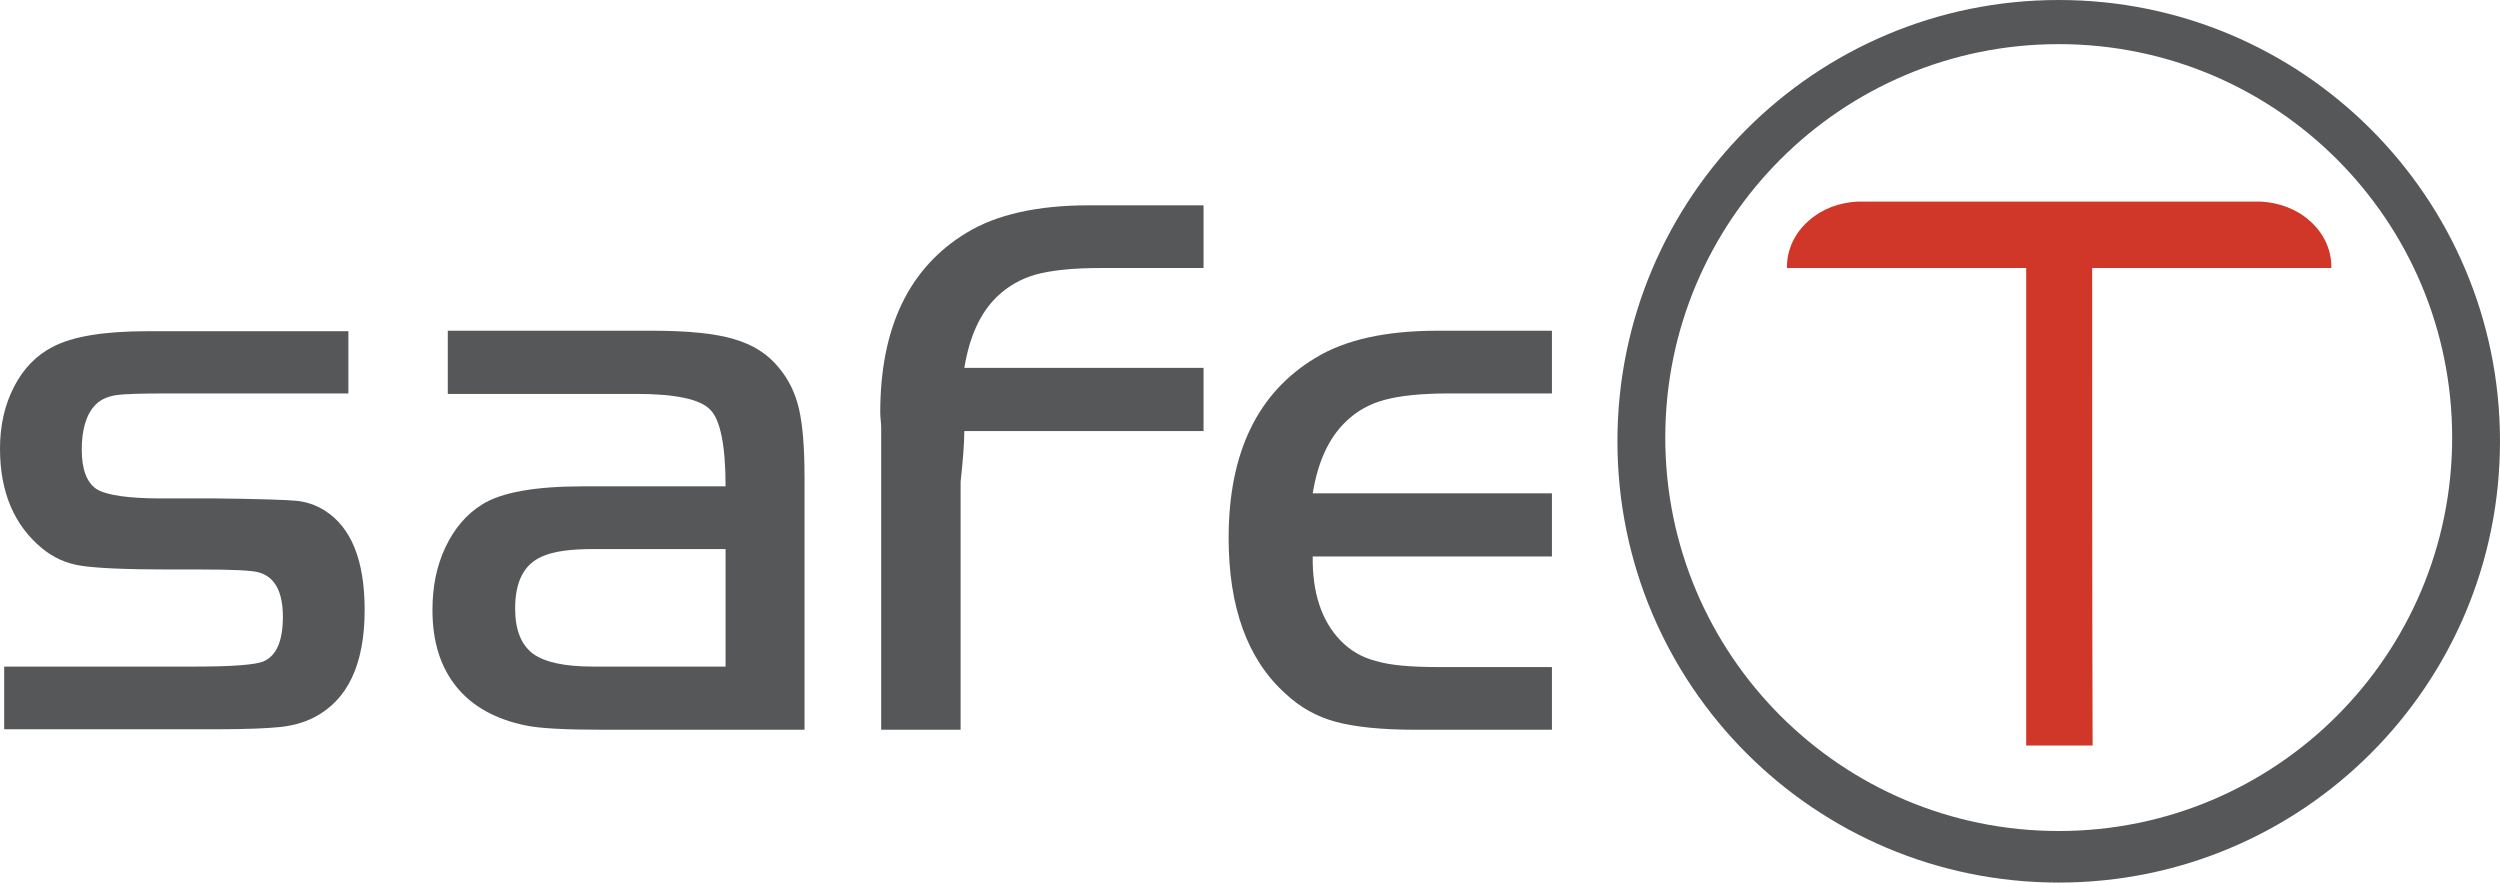
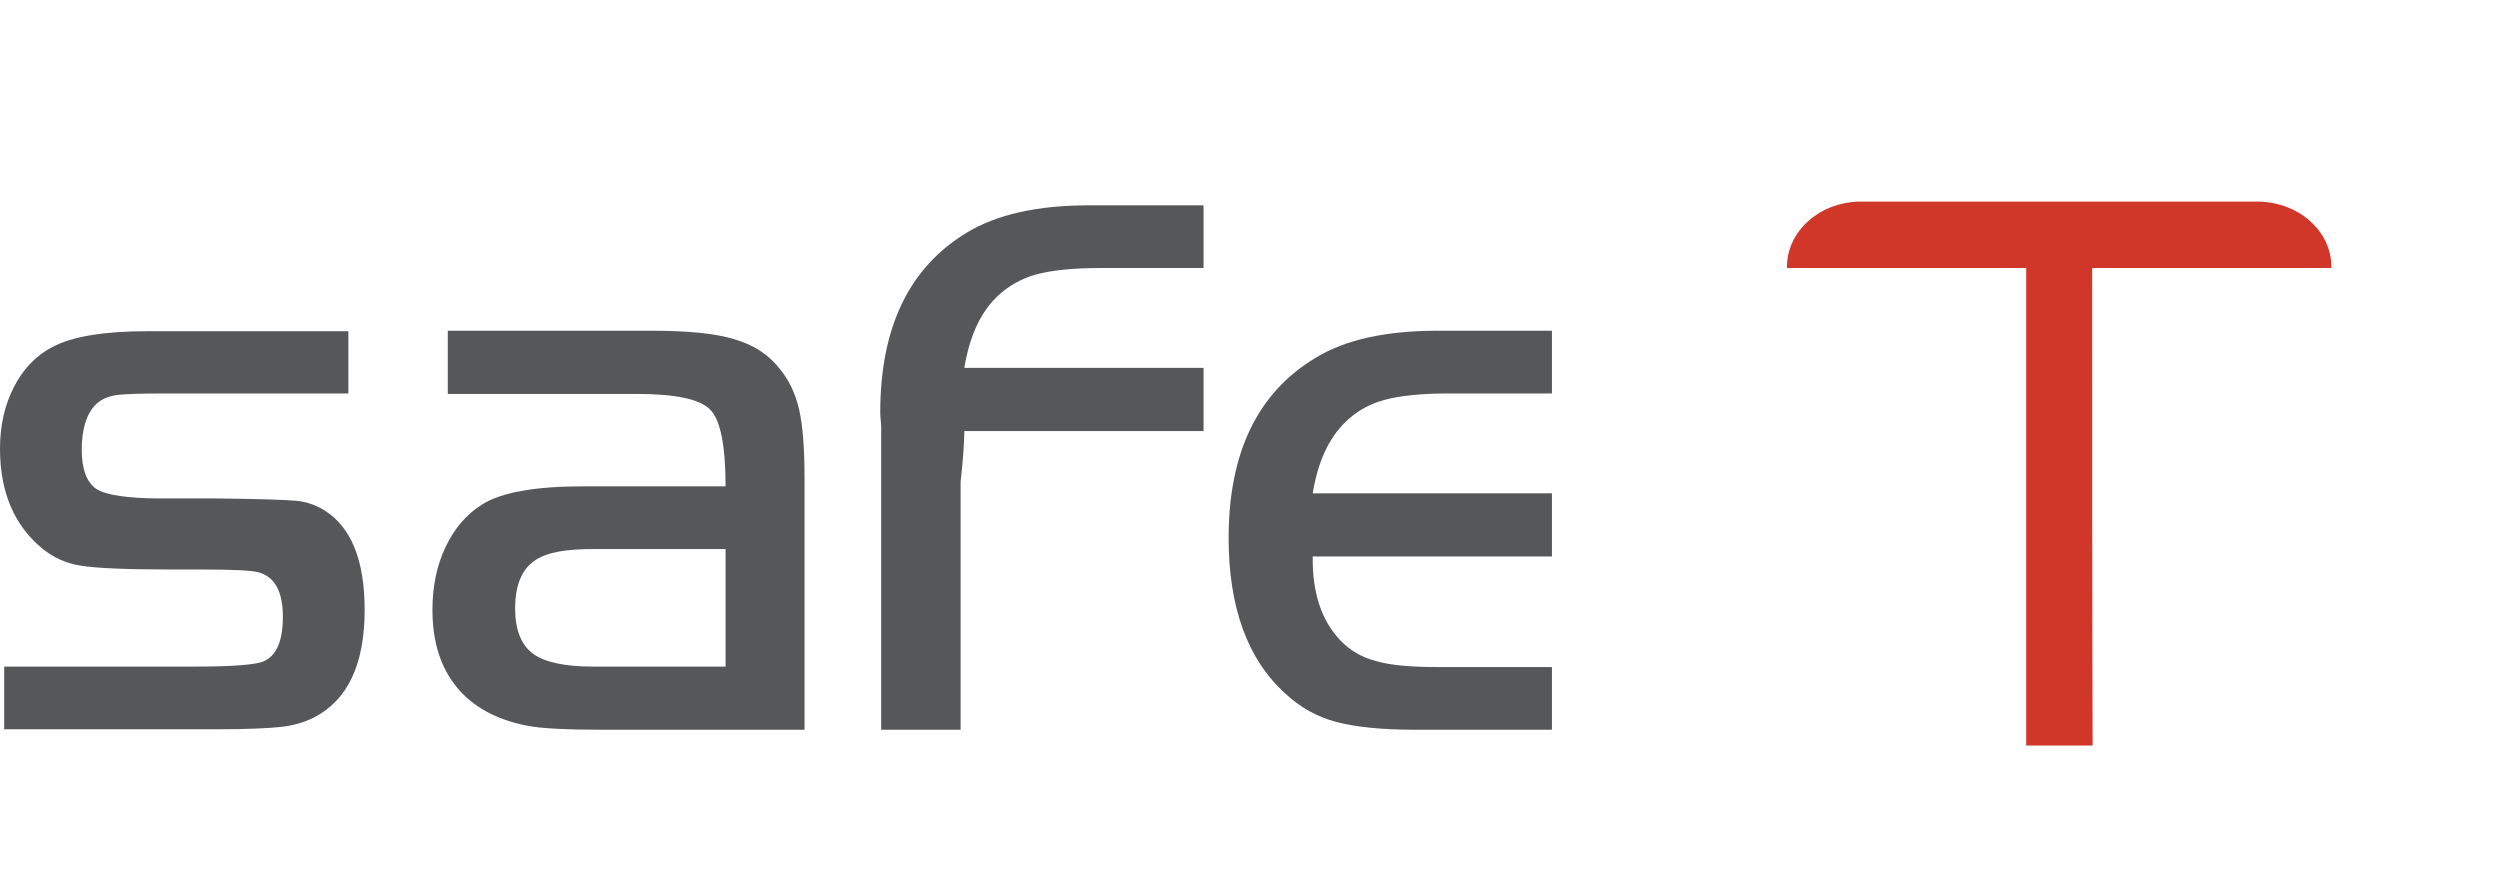
<svg xmlns="http://www.w3.org/2000/svg" version="1.1" id="Layer_1" x="0px" y="0px" viewBox="0 0 538.2 190" style="enable-background:new 0 0 538.2 190;" xml:space="preserve">
  <style type="text/css">
	.st0{fill:#555759;}
	.st1{fill:#D03728;}
</style>
  <g>
-     <path class="st0" d="M443.2,0c-52.5,0-95,42.5-95,95s42.5,95,95,95c52.5,0,95-42.5,95-95S495.7,0,443.2,0L443.2,0z M443.2,178.9   c-46.8,0-84.7-37.9-84.7-84.7c0-46.8,37.9-84.7,84.7-84.7c46.8,0,84.7,37.9,84.7,84.7C527.9,141,490,178.9,443.2,178.9L443.2,178.9   z" />
    <path class="st1" d="M450.4,57.7c17.2,0,34.4,0,51.5,0c0-0.1,0-0.2,0-0.3c0-3.7-1.7-7.3-4.7-9.9c-2.8-2.5-6.6-3.9-10.5-4.1   c-14.5,0-29,0-43.4,0c-14.5,0-29,0-43.4,0c-4,0.2-7.7,1.6-10.5,4.1c-3,2.6-4.7,6.2-4.7,9.9c0,0.1,0,0.2,0,0.3c17.2,0,34.4,0,51.5,0   c0,28.1,0,74.7,0,102.8c4.8,0,9.5,0,14.3,0C450.4,132.4,450.4,85.7,450.4,57.7L450.4,57.7z" />
    <path class="st0" d="M156.2,104.7c0-8.7-1.1-14.3-3.3-16.5c-2.2-2.3-7.6-3.4-16-3.4H96.4V71.2h44.1c7.6,0,13.5,0.6,17.5,1.8   c4.1,1.2,7.3,3.2,9.7,6.2c2.1,2.5,3.5,5.4,4.3,8.8c0.8,3.4,1.2,8.3,1.2,14.9v54.2h-43.4c-8.2,0-13.6-0.3-16.5-0.9   c-6.5-1.3-11.6-4.1-15-8.3c-3.5-4.3-5.2-9.8-5.2-16.6c0-5,0.9-9.5,2.8-13.5c1.9-4,4.5-7.1,7.9-9.2c4.1-2.6,11.4-3.9,21.7-3.9H156.2   L156.2,104.7L156.2,104.7z M156.2,118.2h-28.5c-4.9,0-8.6,0.5-11,1.6c-3.9,1.7-5.8,5.4-5.8,11.2c0,4.6,1.3,7.8,3.8,9.7   c2.6,1.9,6.9,2.8,13,2.8h28.5V118.2L156.2,118.2z" />
    <path class="st0" d="M75,71.2v13.5H36.3c-5.9,0-9.7,0.1-11.5,0.4c-1.7,0.3-3.1,0.9-4.2,2c-2,2-3,5.3-3,9.7c0,4.3,1.1,7.1,3.2,8.5   c2.1,1.3,6.8,2,13.8,2h11.6c9.5,0.1,15.3,0.3,17.5,0.5c2.2,0.2,4.3,0.9,6.2,2.1c5.7,3.6,8.6,10.7,8.6,21.4c0,11.8-3.7,19.5-11,23.2   c-2,1-4.3,1.7-7.1,2c-2.7,0.3-7.4,0.5-14.2,0.5H0.9v-13.5h41.3c7.9,0,12.8-0.4,14.5-1.1c2.8-1.2,4.2-4.4,4.2-9.6   c0-5.5-1.8-8.7-5.3-9.6c-1.4-0.4-5.6-0.6-12.4-0.6h-7c-9.2,0-15.4-0.3-18.7-0.8c-3.3-0.5-6.1-1.8-8.5-3.8C3.1,113.1,0,106,0,96.6   c0-5,1-9.4,3-13.3c2-3.9,4.8-6.8,8.3-8.6c4.3-2.3,11.2-3.4,20.6-3.4H75L75,71.2z" />
    <path class="st0" d="M259.1,79.2h-51.5c1.1-6.7,3.4-11.8,7-15.3c2.4-2.3,5.2-3.9,8.4-4.8c3.3-0.9,7.9-1.4,13.9-1.4h22.2V44.2h-24.7   c-11.1,0-19.9,2-26.3,5.9c-12.4,7.5-18.6,20.4-18.6,38.7c0,1.2,0.2,2.2,0.2,3.3v65h17.1v-53.4c0.5-4.4,0.8-8.5,0.8-10.9h51.5V79.2   L259.1,79.2z" />
    <path class="st0" d="M334.1,106.3v13.5h-51.5c-0.1,7.8,1.9,13.8,5.9,18c2.1,2.2,4.6,3.7,7.7,4.5c3,0.9,7.4,1.3,13.2,1.3h24.7v13.5   h-29.4c-7.3,0-13-0.6-17.1-1.7c-4.1-1.1-7.7-3.1-10.9-6.1c-8.1-7.3-12.2-18.5-12.2-33.5c0-18.3,6.2-31.2,18.6-38.7   c6.5-4,15.3-5.9,26.3-5.9h24.7v13.5h-22.2c-6,0-10.6,0.5-13.9,1.4c-3.3,0.9-6.1,2.5-8.4,4.8c-3.6,3.5-5.9,8.6-7,15.3H334.1   L334.1,106.3z" />
  </g>
</svg>